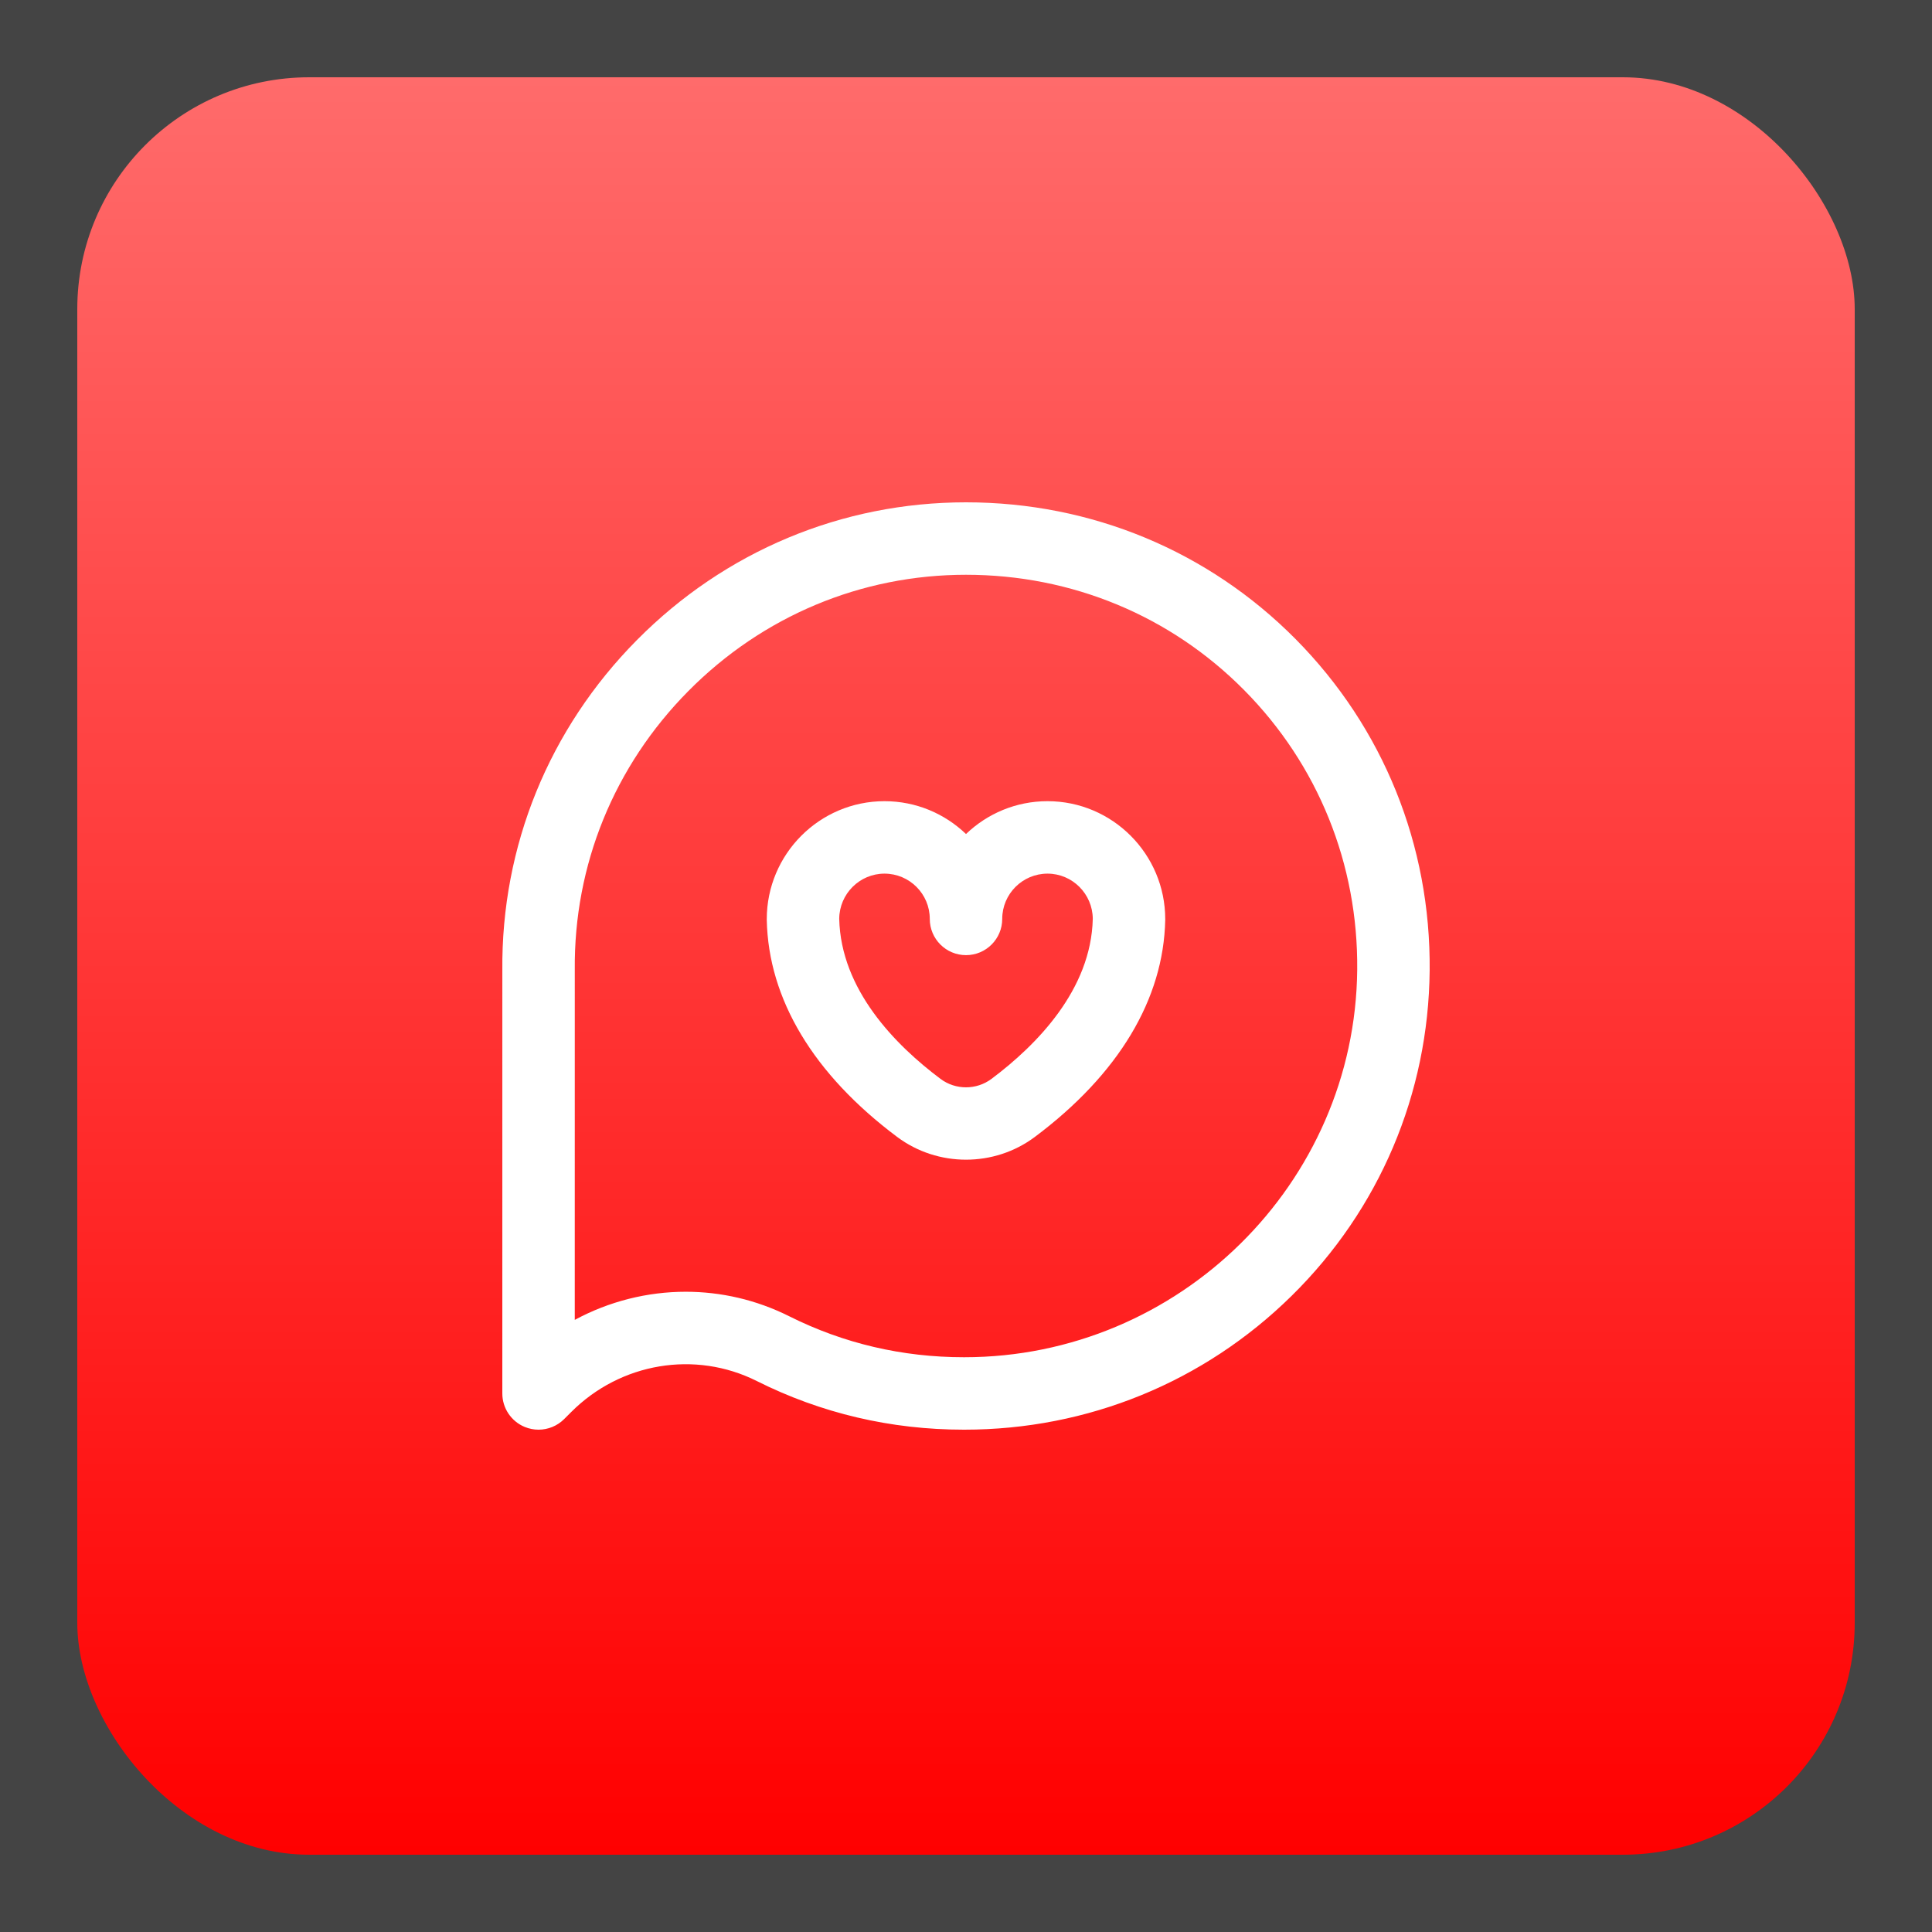
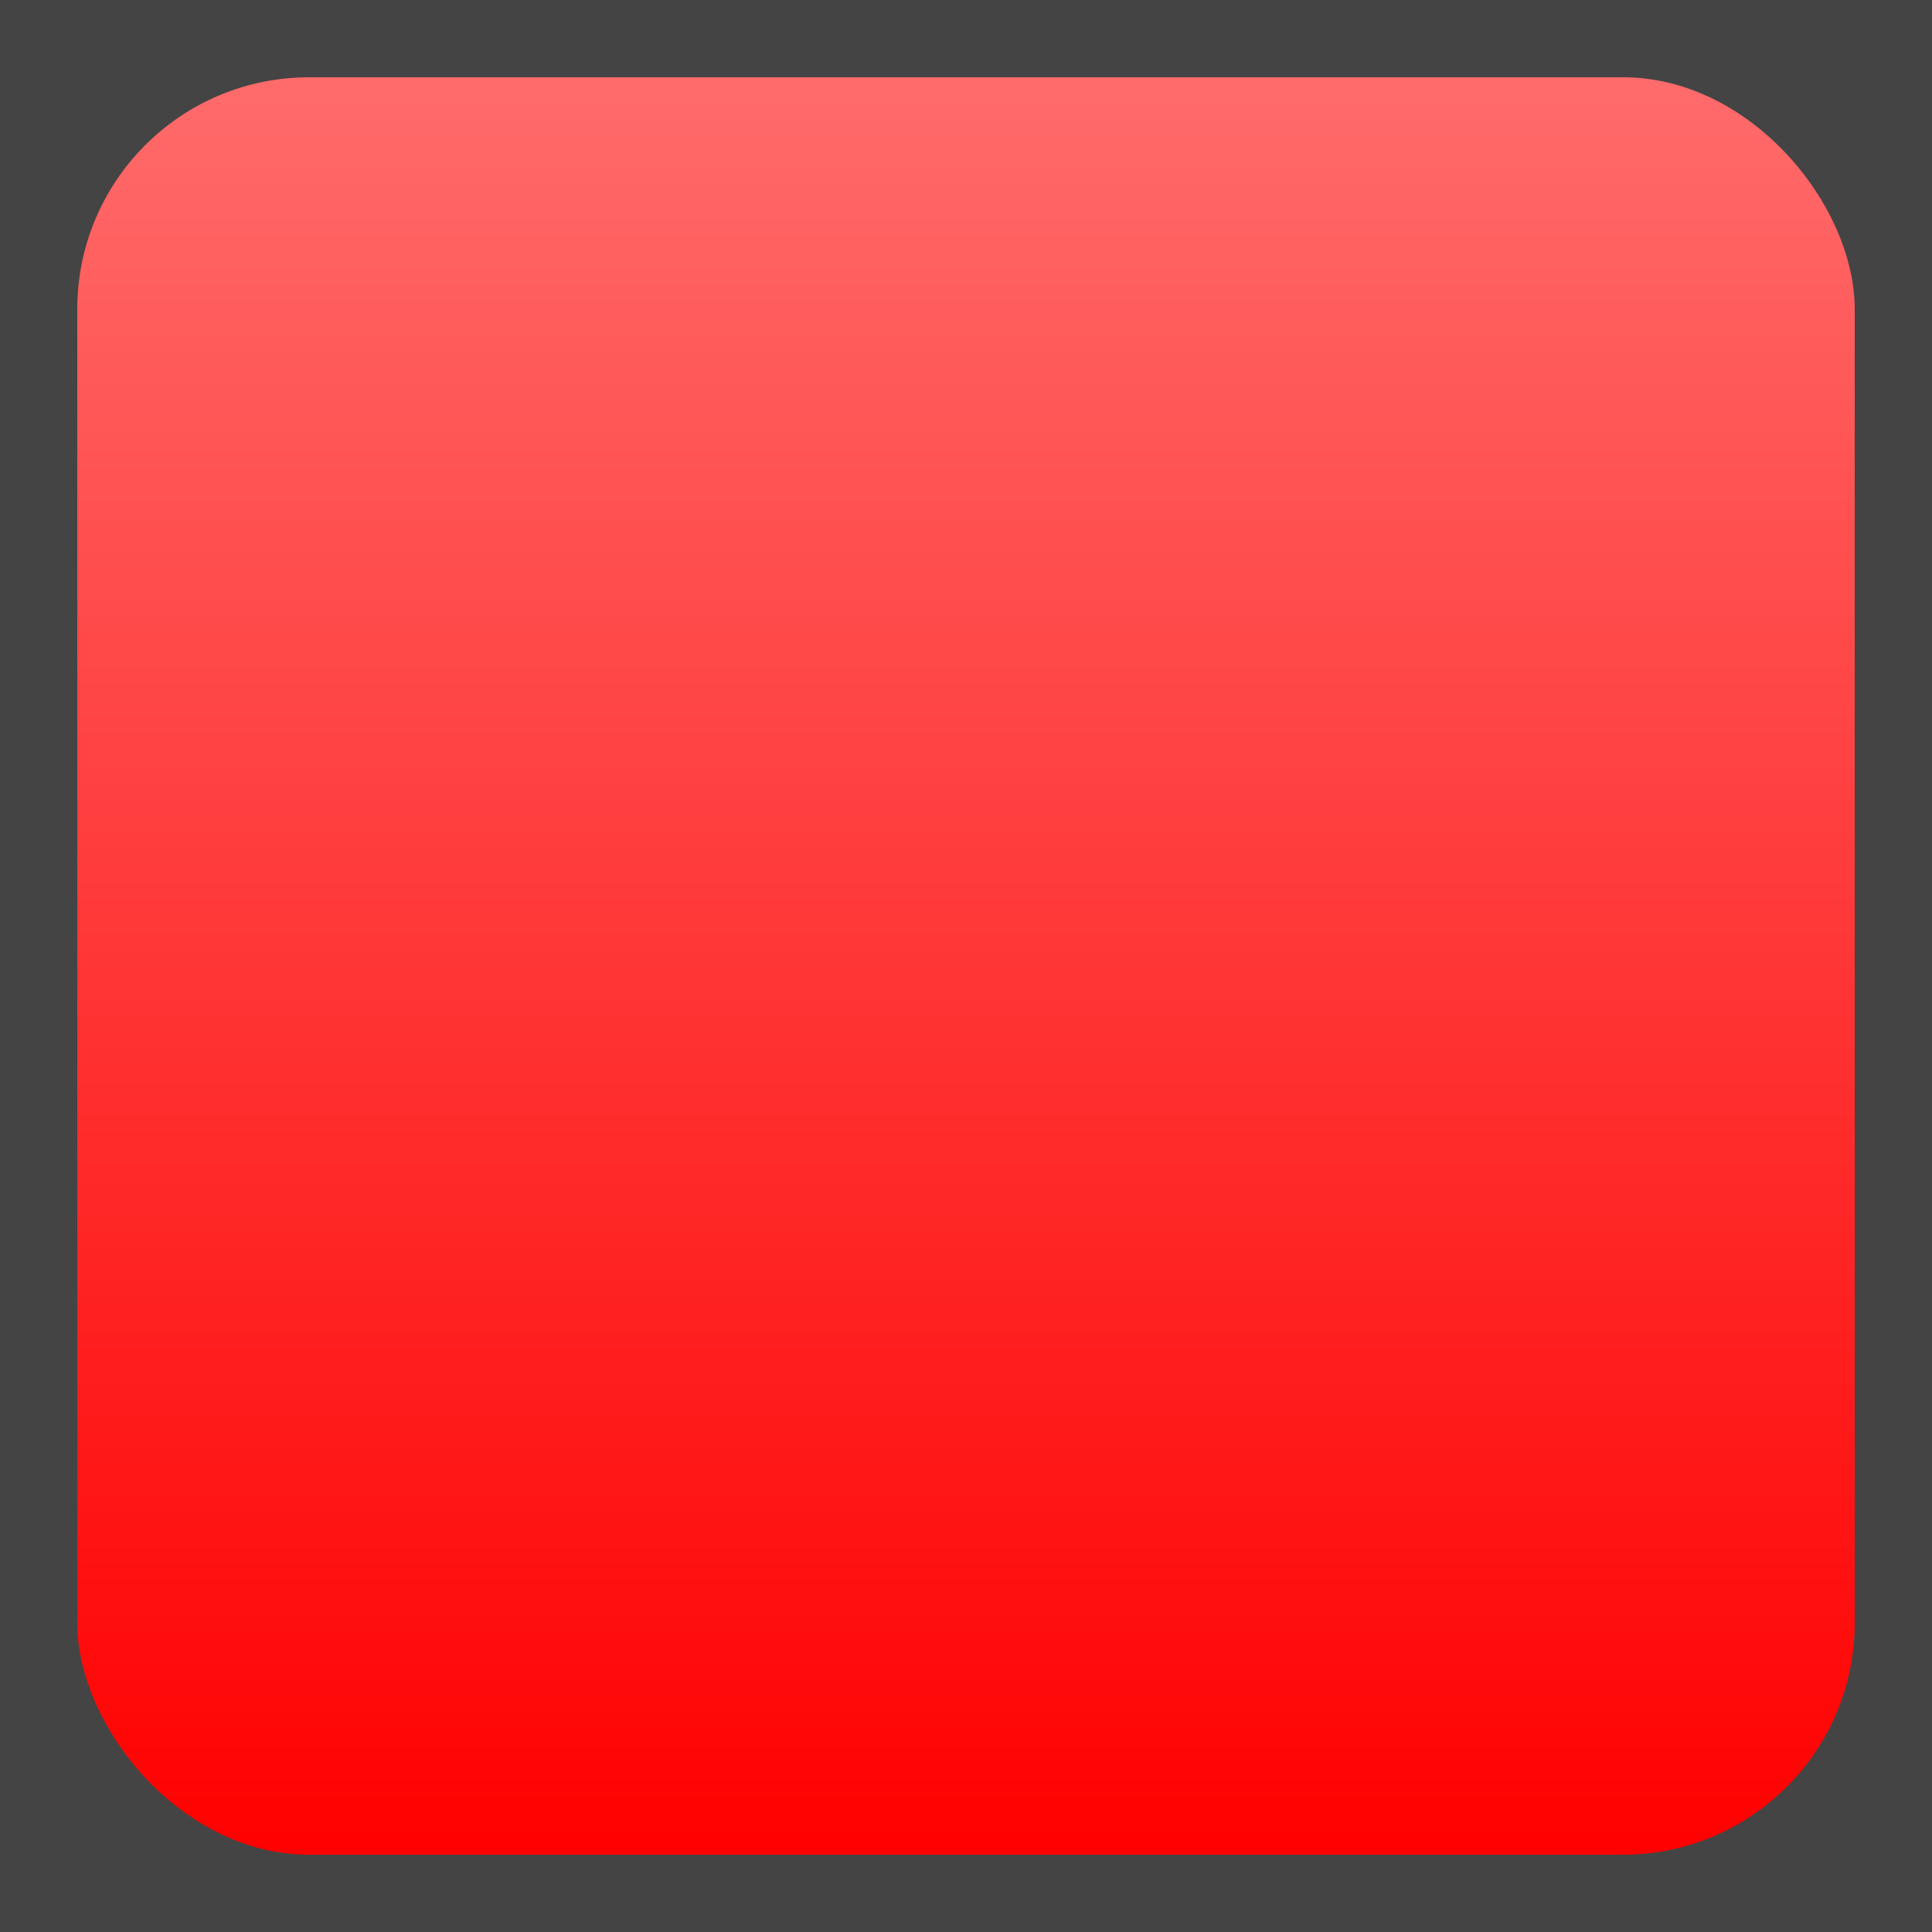
<svg xmlns="http://www.w3.org/2000/svg" width="100" height="100" viewBox="0 0 100 100" fill="none">
  <rect width="100" height="100" fill="#1E1E1E" />
-   <path d="M-100 -76C-100 -89.255 -89.255 -100 -76 -100H626C639.255 -100 650 -89.255 650 -76V1976C650 1989.25 639.255 2000 626 2000H-76C-89.255 2000 -100 1989.25 -100 1976V-76Z" fill="#444444" />
+   <path d="M-100 -76C-100 -89.255 -89.255 -100 -76 -100H626C639.255 -100 650 -89.255 650 -76C650 1989.25 639.255 2000 626 2000H-76C-89.255 2000 -100 1989.25 -100 1976V-76Z" fill="#444444" />
  <path d="M-76 -99H626V-101H-76V-99ZM649 -76V1976H651V-76H649ZM626 1999H-76V2001H626V1999ZM-99 1976V-76H-101V1976H-99ZM-76 1999C-88.703 1999 -99 1988.7 -99 1976H-101C-101 1989.81 -89.807 2001 -76 2001V1999ZM649 1976C649 1988.7 638.703 1999 626 1999V2001C639.807 2001 651 1989.81 651 1976H649ZM626 -99C638.703 -99 649 -88.703 649 -76H651C651 -89.807 639.807 -101 626 -101V-99ZM-76 -101C-89.807 -101 -101 -89.807 -101 -76H-99C-99 -88.703 -88.703 -99 -76 -99V-101Z" fill="white" fill-opacity="0.1" />
  <rect x="4" y="4" width="92" height="92" rx="12" fill="url(#paint0_linear_21_4588)" />
  <g clip-path="url(#clip0_21_4588)">
-     <path d="M27.875 74C27.633 74 27.39 73.953 27.157 73.857C26.457 73.567 26 72.883 26 72.125L26.001 50.225C25.942 43.795 28.415 37.723 32.966 33.129C37.519 28.532 43.568 26 50 26C56.479 26 62.538 28.515 67.061 33.08C71.597 37.66 74.061 43.753 73.999 50.235C73.938 56.619 71.399 62.6 66.851 67.076C62.315 71.541 56.299 74 49.912 74C49.904 74 49.896 74 49.889 74C46.111 74 42.504 73.153 39.169 71.481C35.982 69.884 32.123 70.528 29.568 73.084L29.201 73.451C28.842 73.809 28.363 74 27.875 74ZM35.494 66.861C37.315 66.861 39.146 67.276 40.849 68.129C43.657 69.536 46.699 70.25 49.891 70.25C49.897 70.25 49.904 70.25 49.91 70.25C61.021 70.251 70.143 61.258 70.249 50.199C70.302 44.725 68.223 39.583 64.396 35.719C60.584 31.87 55.471 29.75 50 29.75C44.577 29.75 39.474 31.887 35.63 35.768C31.787 39.648 29.699 44.773 29.751 50.199C29.751 50.205 29.751 50.211 29.751 50.217L29.75 68.317C31.527 67.357 33.504 66.861 35.494 66.861ZM50 60.025C48.742 60.025 47.485 59.632 46.435 58.846C42.104 55.603 39.771 51.719 39.688 47.613C39.688 47.601 39.688 47.588 39.688 47.575C39.688 44.208 42.421 41.469 45.781 41.469C47.417 41.469 48.904 42.117 50 43.169C51.096 42.117 52.583 41.469 54.219 41.469C57.579 41.469 60.312 44.208 60.312 47.575C60.312 47.588 60.312 47.601 60.312 47.613C60.229 51.719 57.896 55.603 53.565 58.846C52.515 59.632 51.258 60.025 50 60.025ZM43.438 47.558C43.522 51.223 46.335 54.086 48.683 55.844C49.458 56.425 50.541 56.425 51.317 55.844C53.665 54.086 56.478 51.223 56.562 47.558C56.553 46.267 55.505 45.219 54.219 45.219C52.926 45.219 51.875 46.27 51.875 47.562C51.875 48.598 51.035 49.438 50 49.438C48.964 49.438 48.125 48.598 48.125 47.562C48.125 46.27 47.074 45.219 45.781 45.219C44.495 45.219 43.447 46.267 43.438 47.558Z" fill="white" />
-   </g>
+     </g>
  <defs>
    <linearGradient id="paint0_linear_21_4588" x1="50" y1="4" x2="50" y2="96" gradientUnits="userSpaceOnUse">
      <stop stop-color="#FF6B6B" />
      <stop offset="1" stop-color="#FF0000" />
    </linearGradient>
    <clipPath id="clip0_21_4588">
      <rect width="48" height="48" fill="white" transform="translate(26 26)" />
    </clipPath>
  </defs>
</svg>